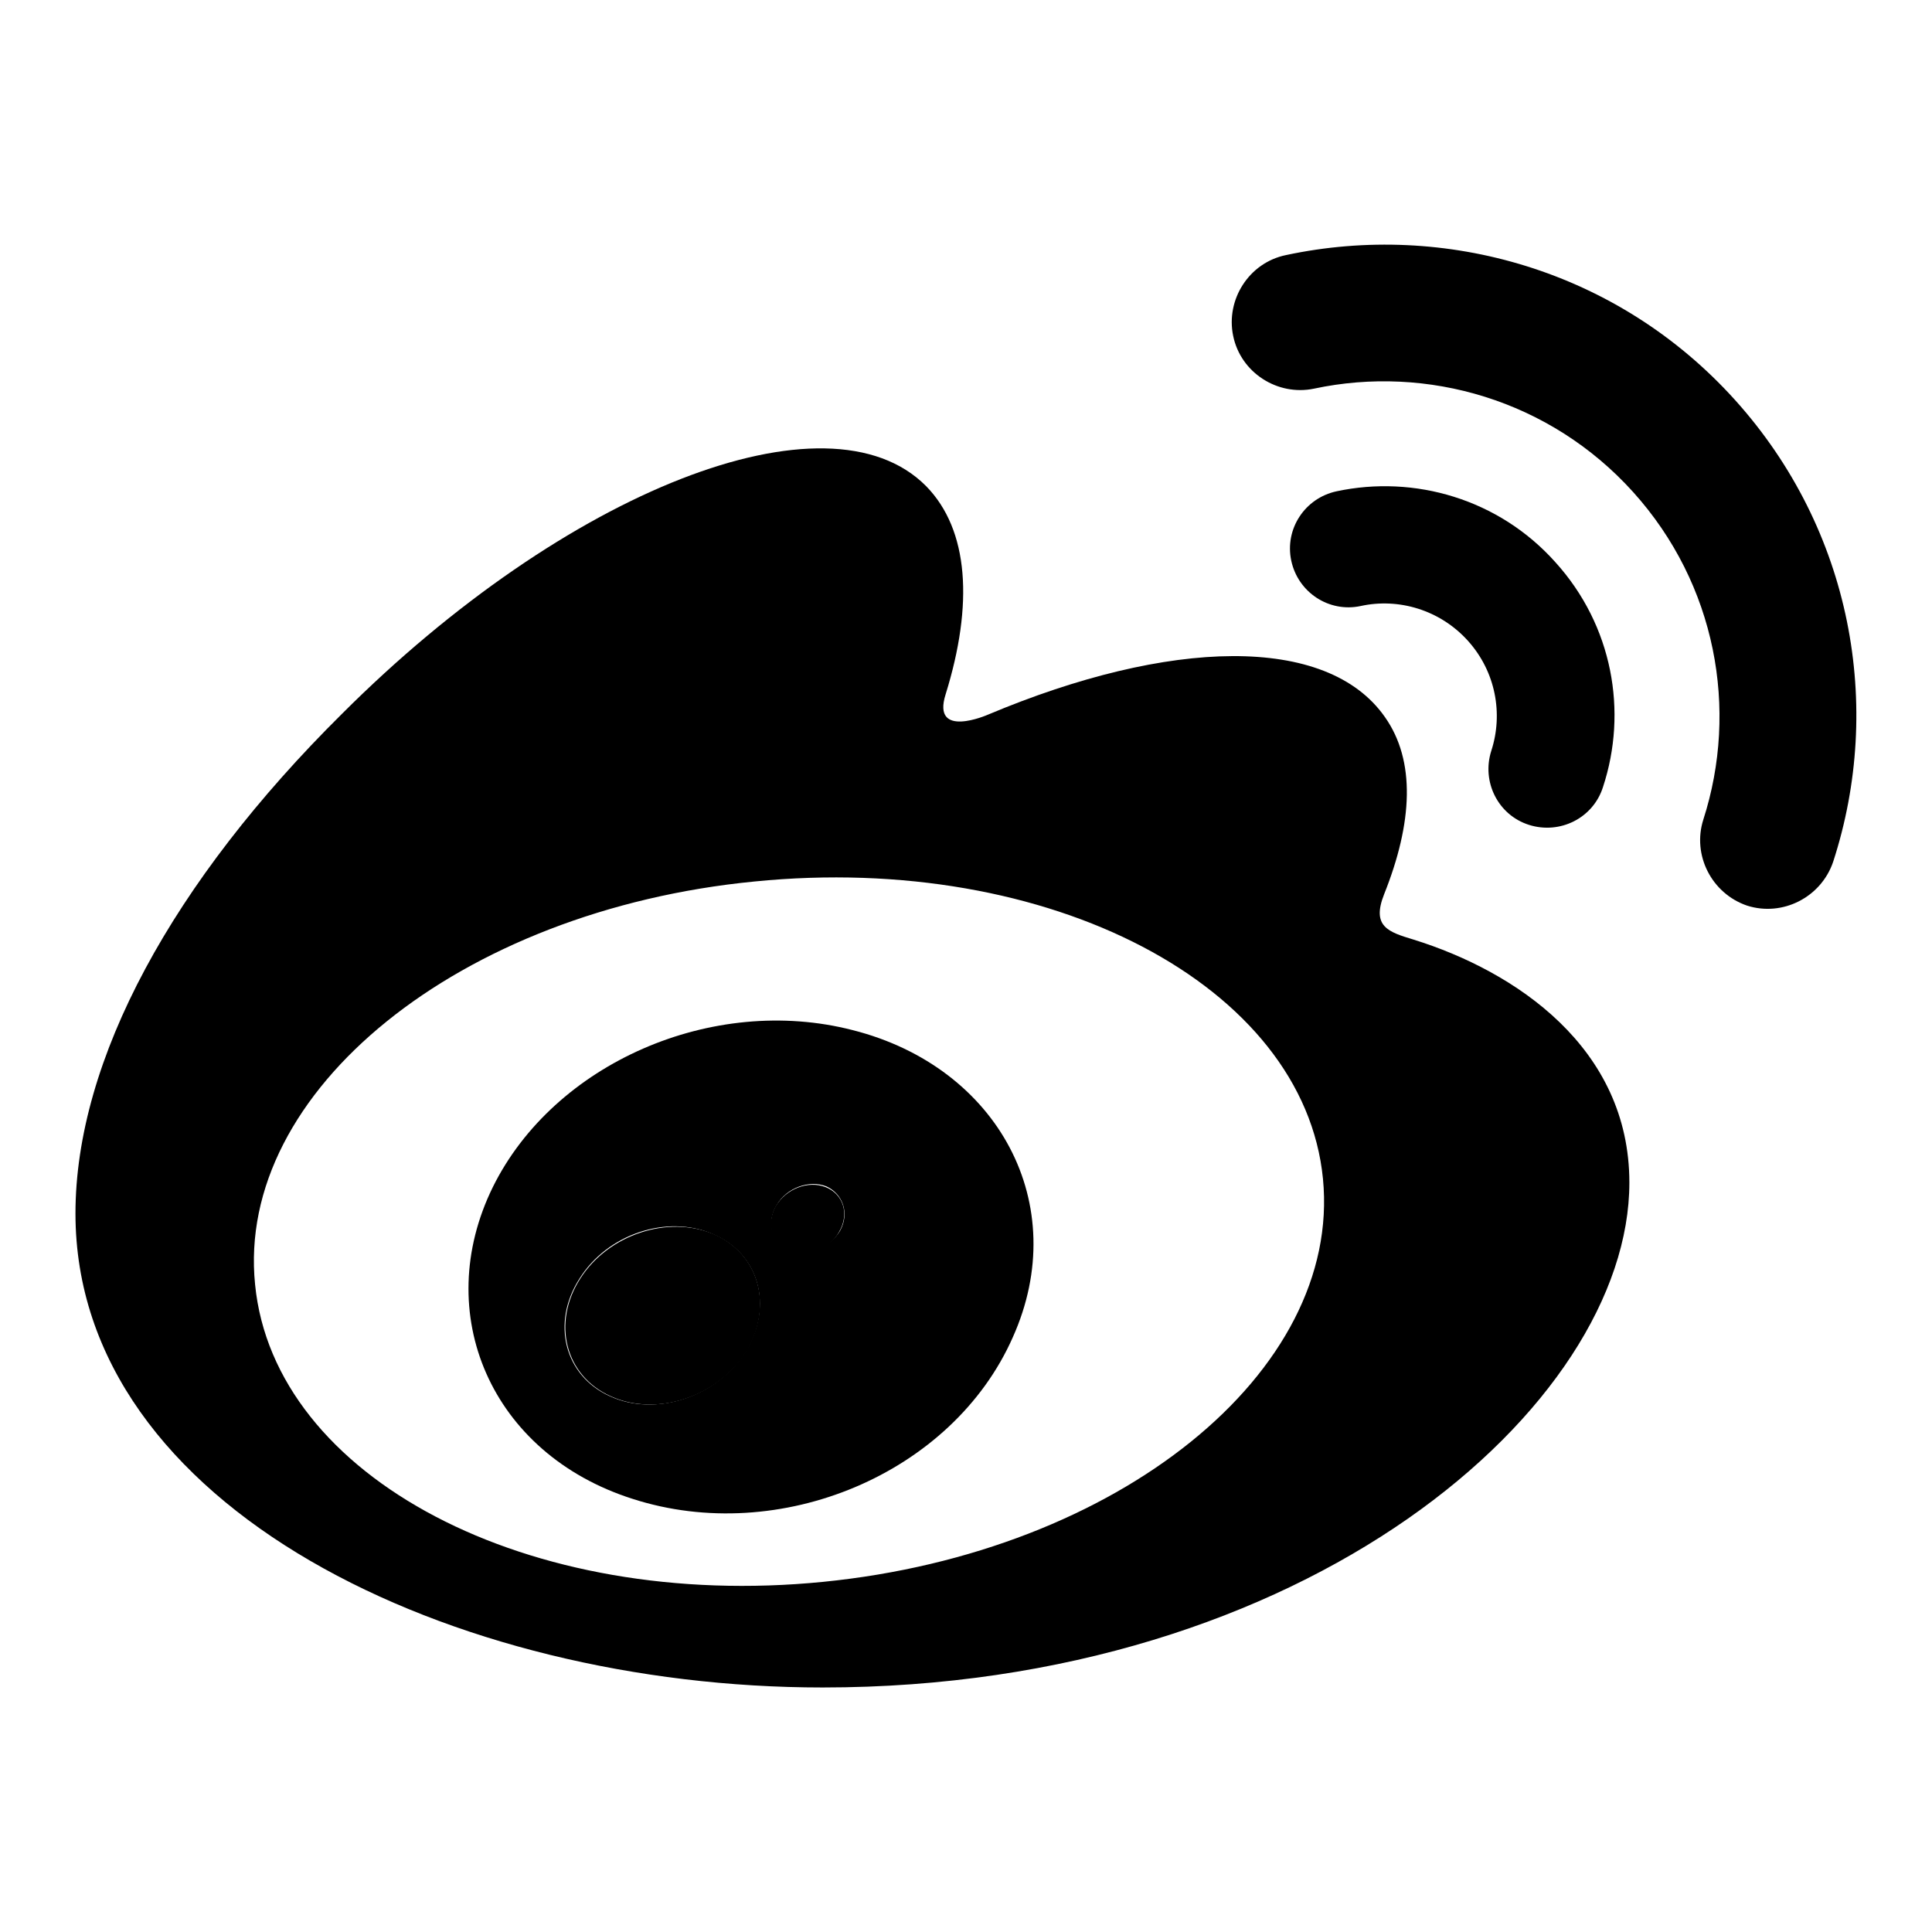
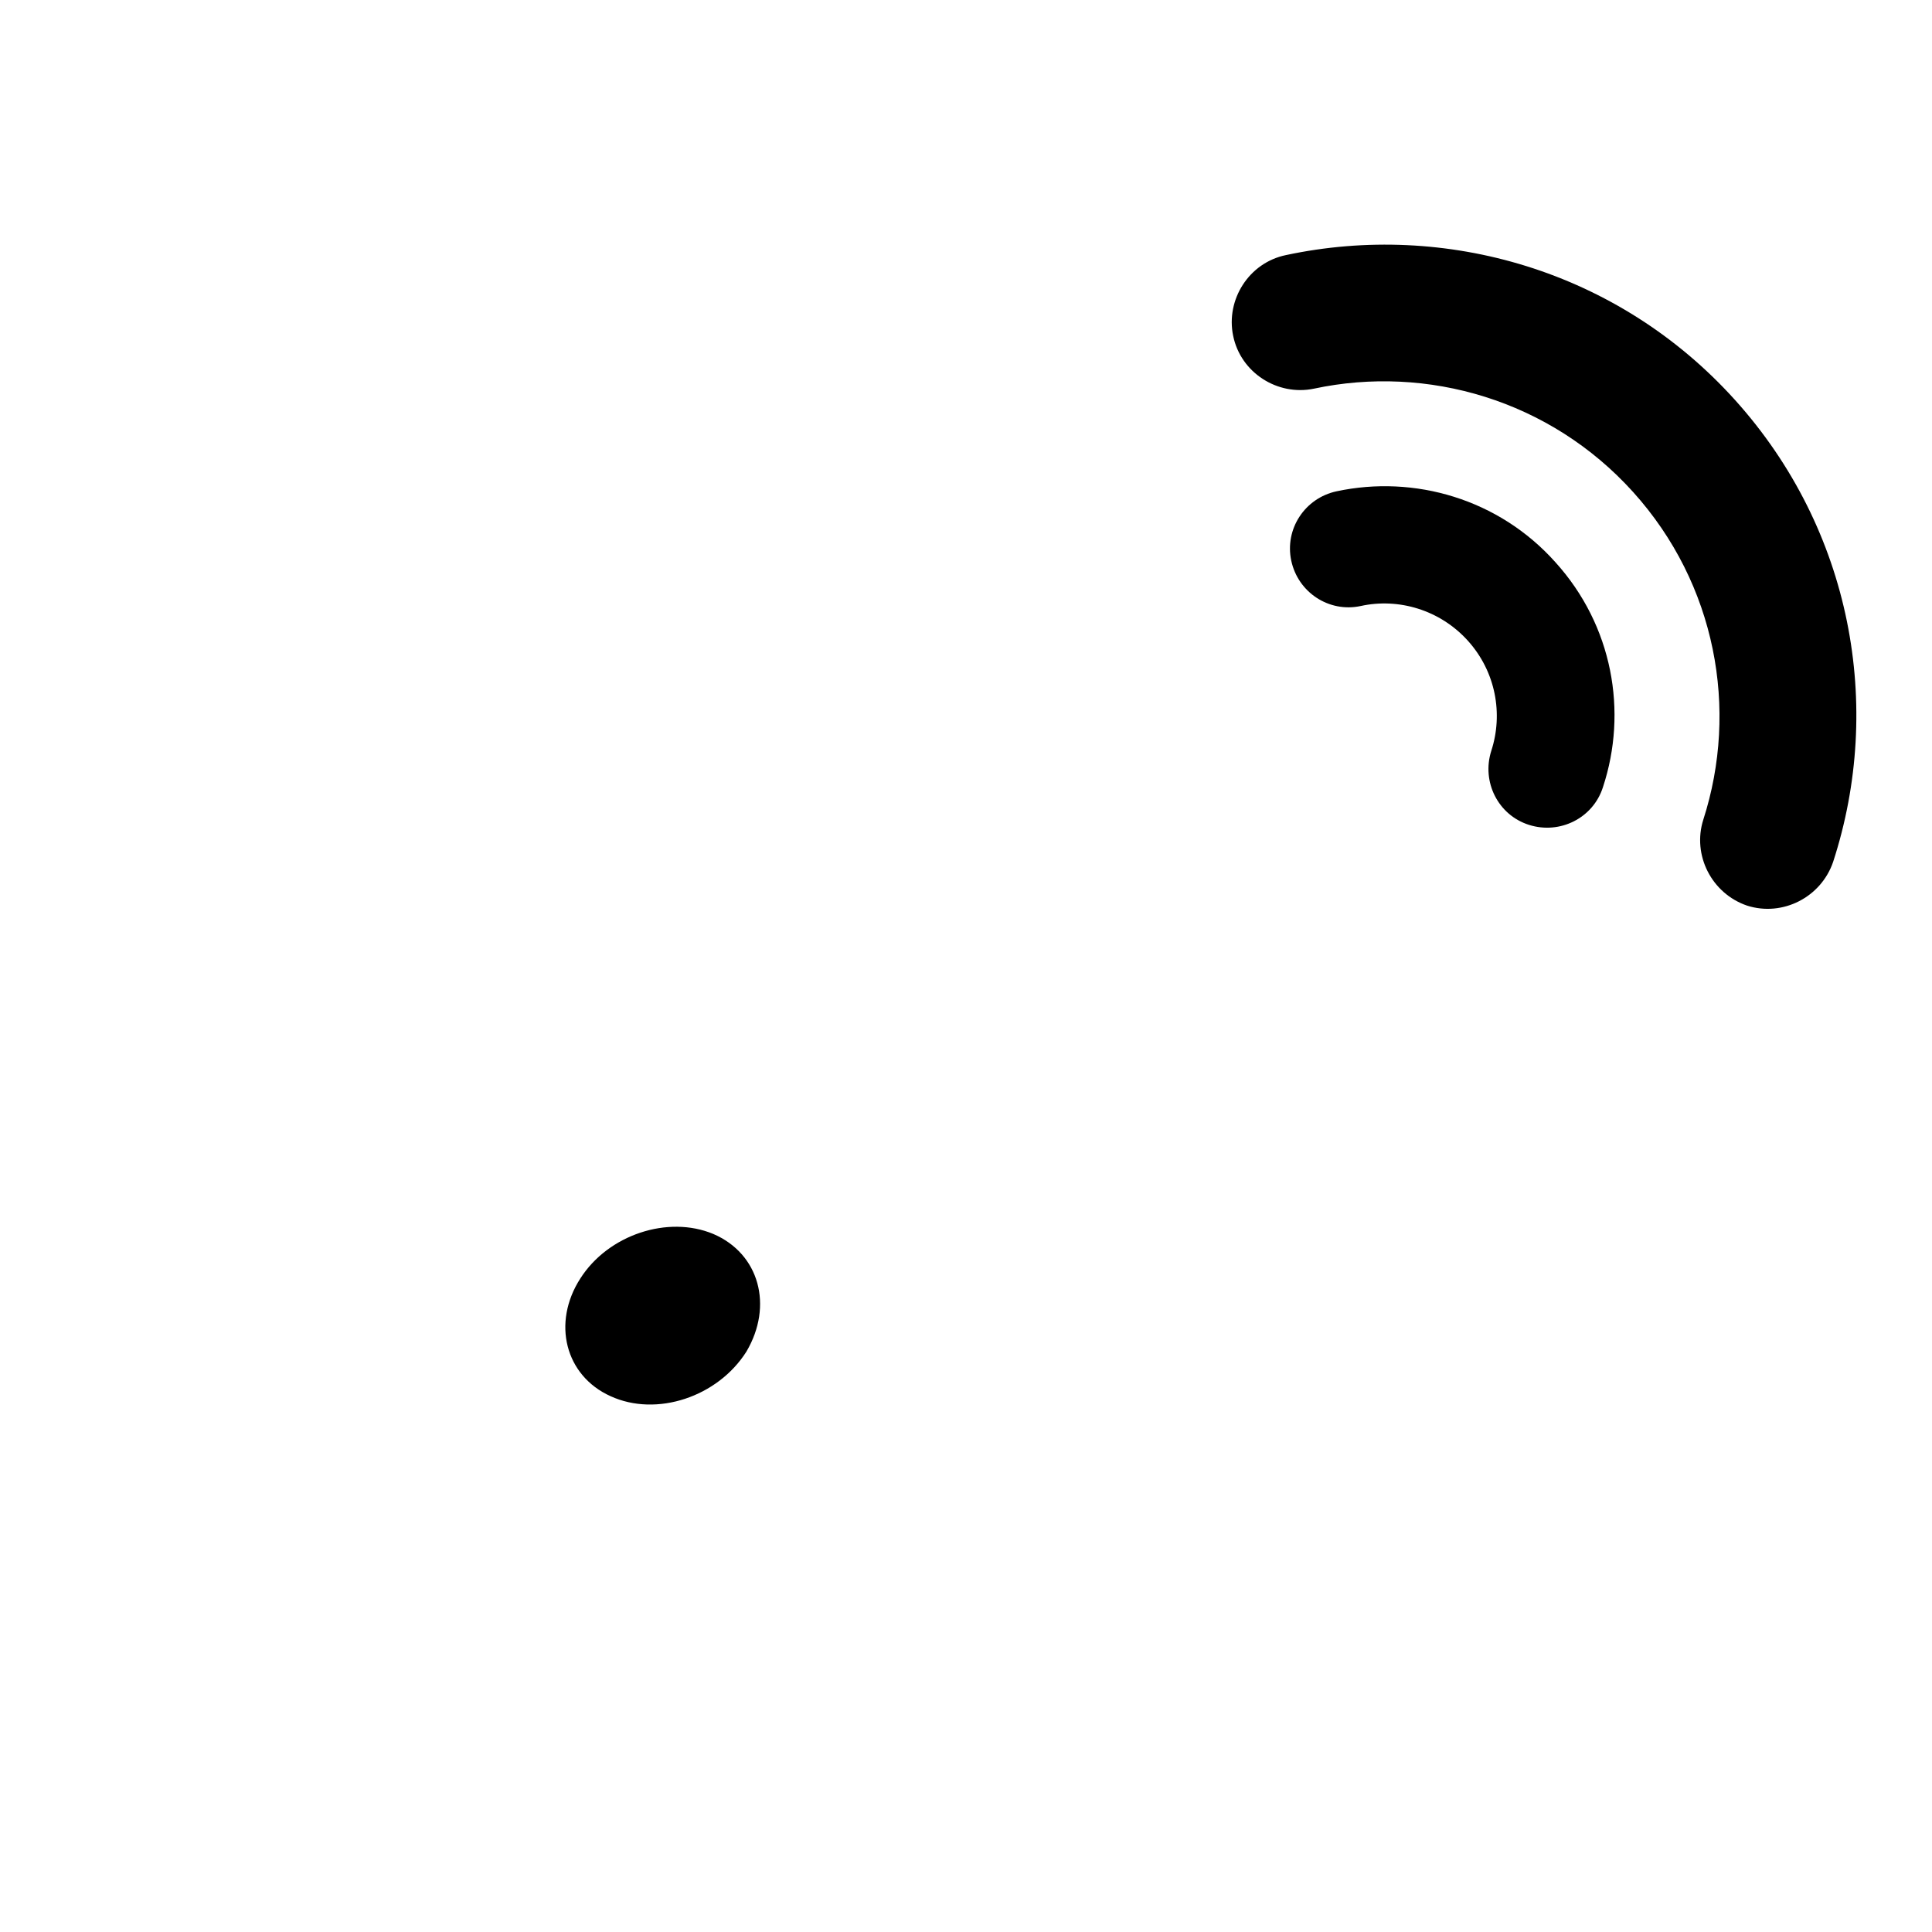
<svg xmlns="http://www.w3.org/2000/svg" version="1.1" x="0px" y="0px" viewBox="0 0 256 256" enable-background="new 0 0 256 256" xml:space="preserve">
  <g>
    <g>
-       <path fill="#000000" d="M187.3,124.5c-3.3-1-5.6-1.7-3.9-6c3.8-9.5,4.2-17.7,0.1-23.5c-7.7-11-28.6-10.4-52.6-0.3c0,0-7.5,3.3-5.6-2.7c3.7-11.9,3.1-21.8-2.6-27.6c-13-13.1-47.7,0.5-77.4,30.2C22.9,116.8,10,140.4,10,160.8c0,39,50,62.8,99,62.8c64.2,0,106.9-37.3,106.9-66.9C215.9,138.8,200.8,128.7,187.3,124.5z M109.1,209.6c-39.1,3.9-72.8-13.8-75.3-39.4c-2.6-25.6,27.1-49.6,66.2-53.4c39.1-3.9,72.8,13.8,75.3,39.4C177.8,181.8,148.2,205.7,109.1,209.6z" />
      <path fill="#000000" d="M229.9,53c-15.5-17.2-38.4-23.7-59.5-19.2l0,0c-4.9,1-8,5.9-7,10.7c1,4.9,5.9,8,10.7,7c15-3.2,31.3,1.5,42.3,13.7c11,12.2,14,28.8,9.3,43.4l0,0c-1.5,4.7,1.1,9.8,5.8,11.4c4.7,1.5,9.8-1.1,11.4-5.8v0C249.6,93.6,245.4,70.2,229.9,53" />
      <path fill="#000000" d="M206.1,74.5c-7.5-8.4-18.7-11.6-29-9.4c-4.2,0.9-6.9,5-6,9.2c0.9,4.2,5,6.9,9.2,6l0,0c5-1.1,10.5,0.5,14.2,4.6s4.7,9.7,3.1,14.6l0,0c-1.3,4.1,0.9,8.5,5,9.8c4.1,1.3,8.5-0.9,9.8-5C215.7,94.3,213.7,82.9,206.1,74.5" />
      <path fill="#000000" d="M94.5,163.5c-6-2.5-13.9,0.1-17.6,5.9c-3.8,5.9-2,12.9,4,15.6c6.1,2.8,14.2,0.1,18-5.9C102.5,173,100.6,166.1,94.5,163.5z" />
-       <path fill="#000000" d="M109.4,157.3c-2.3-0.9-5.2,0.2-6.6,2.5c-1.3,2.3-0.6,4.9,1.7,5.9c2.4,1,5.4-0.1,6.7-2.5C112.6,160.8,111.7,158.2,109.4,157.3z" />
-       <path fill="#000000" d="M113,136.5c-18.6-4.8-39.6,4.4-47.7,20.8c-8.2,16.7-0.3,35.3,18.5,41.3c19.5,6.3,42.4-3.3,50.4-21.4C142.1,159.6,132.3,141.4,113,136.5z M98.8,179.1c-3.8,6-11.9,8.7-18,5.9c-6-2.7-7.8-9.7-4-15.6c3.7-5.9,11.6-8.5,17.6-5.9C100.6,166.1,102.5,173,98.8,179.1z M111.3,163.1c-1.4,2.3-4.4,3.5-6.7,2.5c-2.3-1-3.1-3.6-1.7-5.9c1.3-2.3,4.3-3.4,6.6-2.5C111.7,158.2,112.6,160.8,111.3,163.1z" />
    </g>
  </g>
</svg>